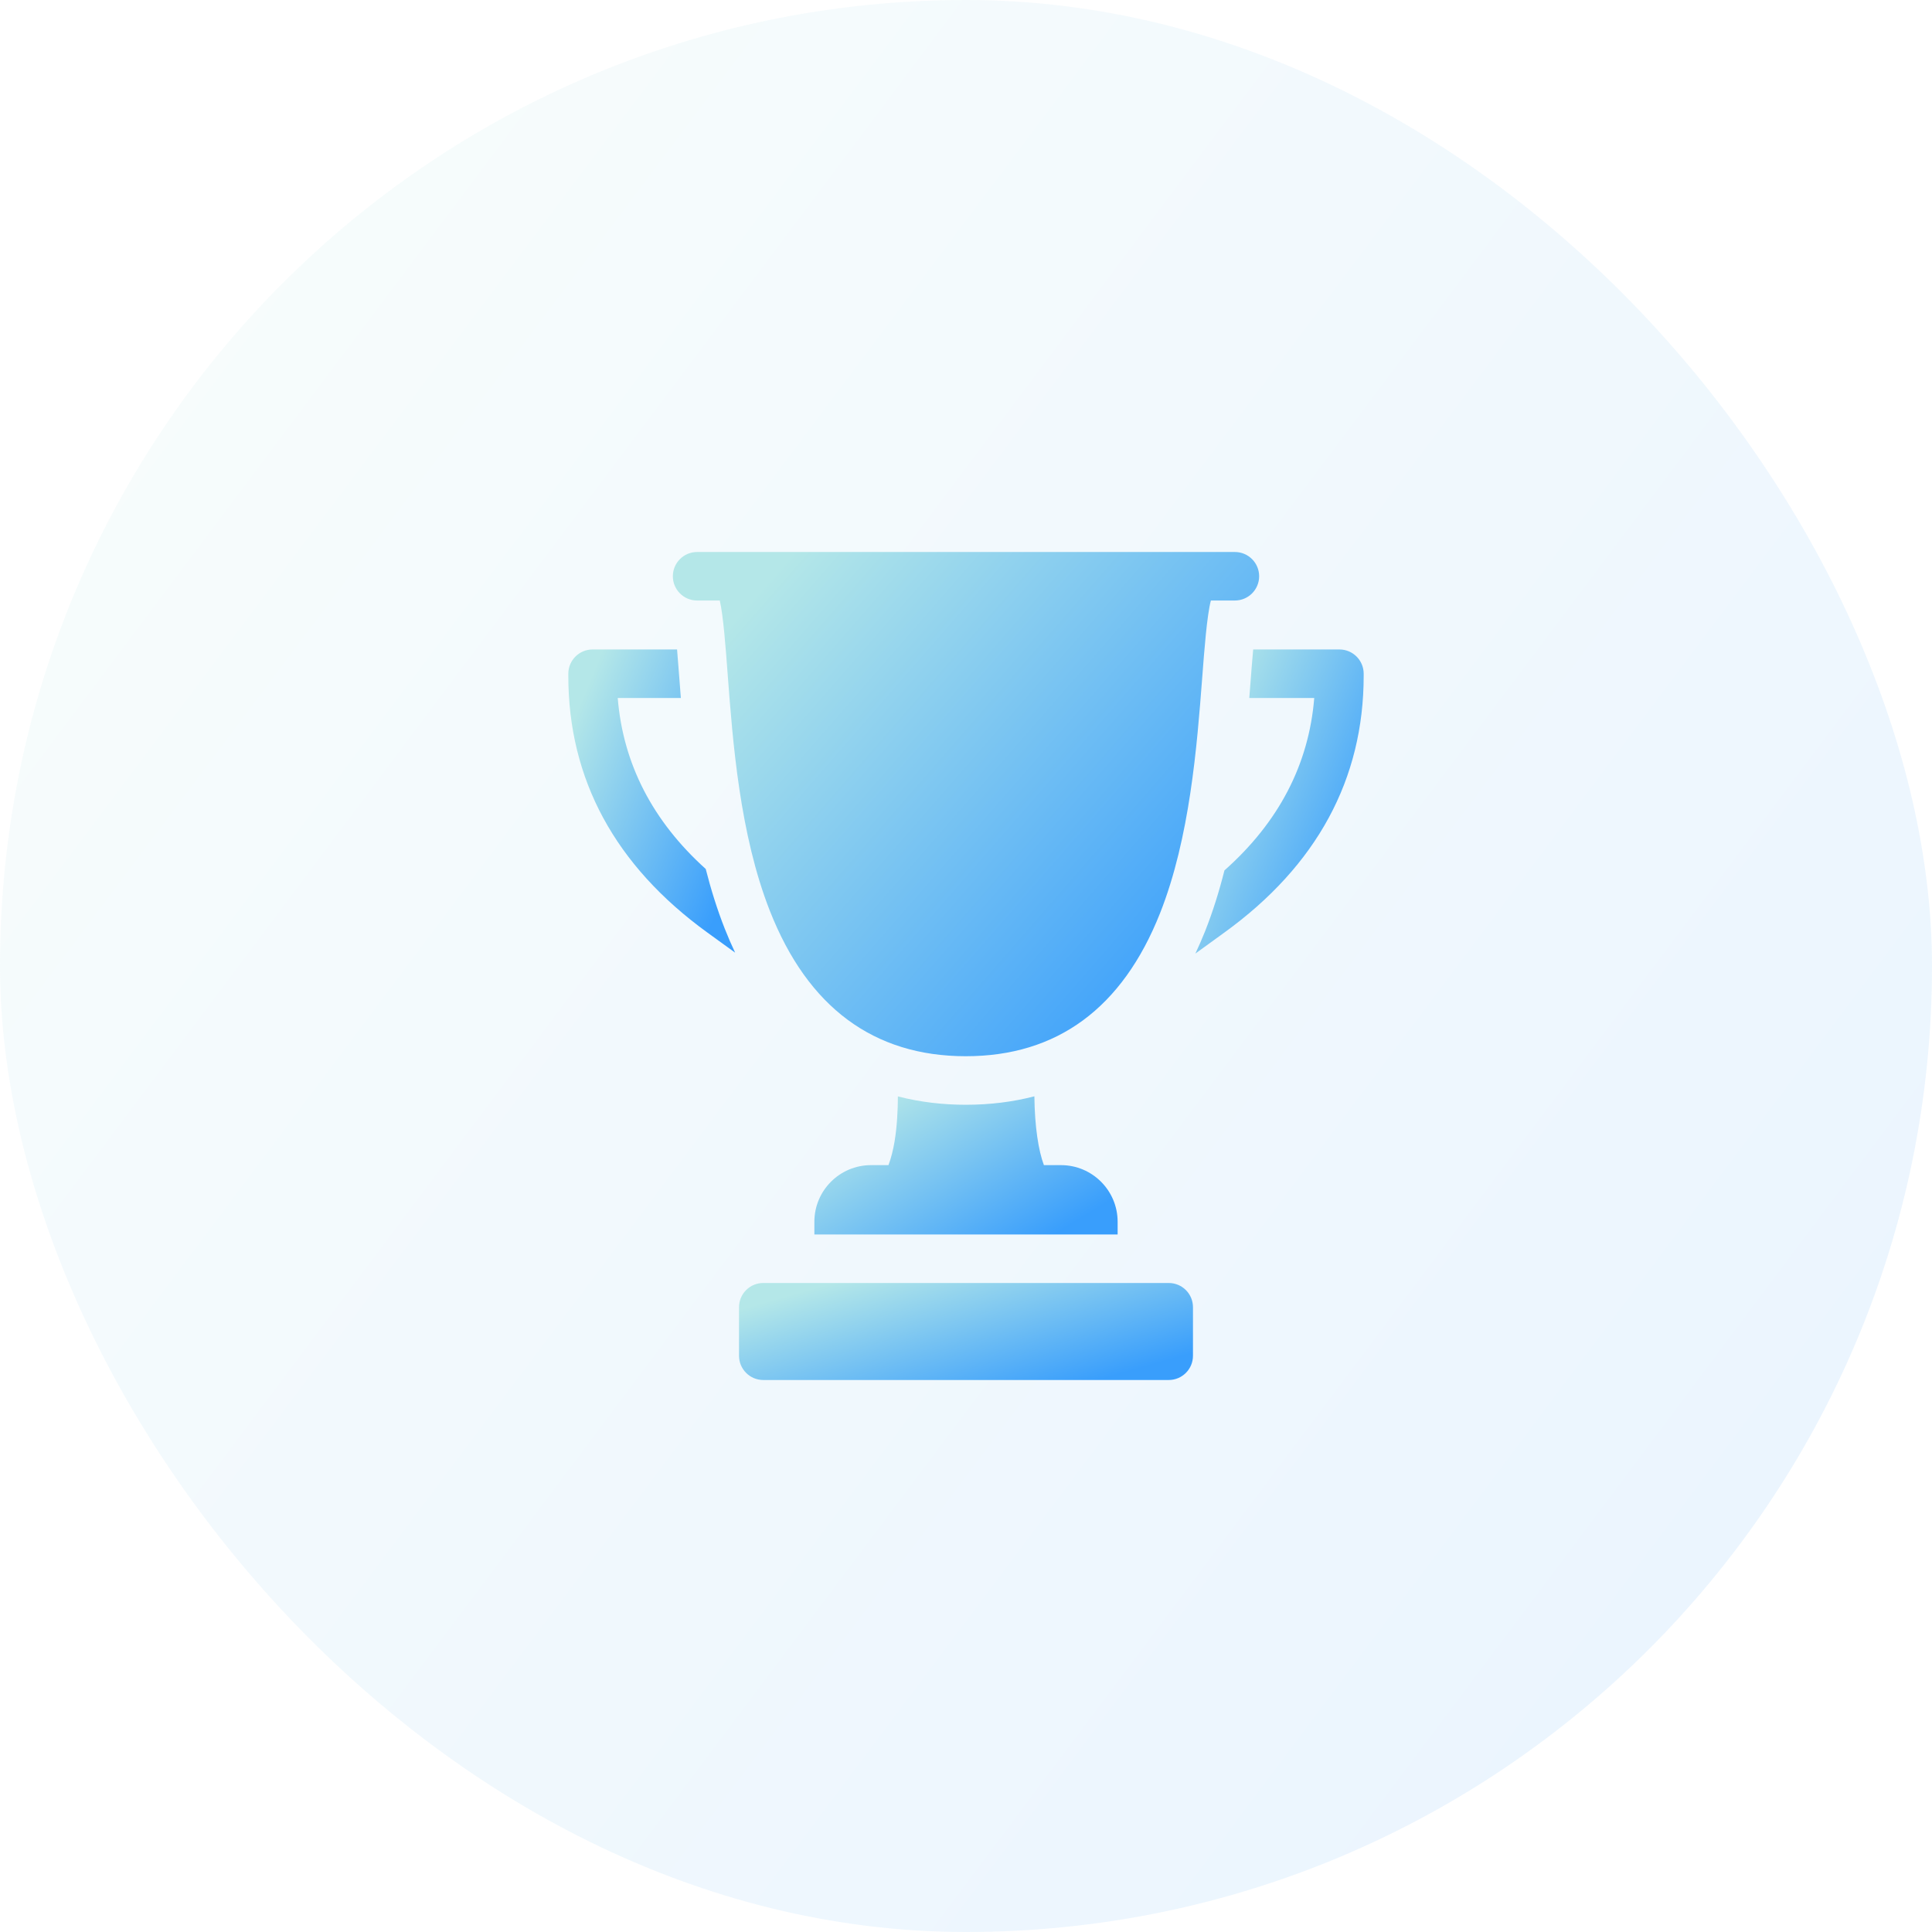
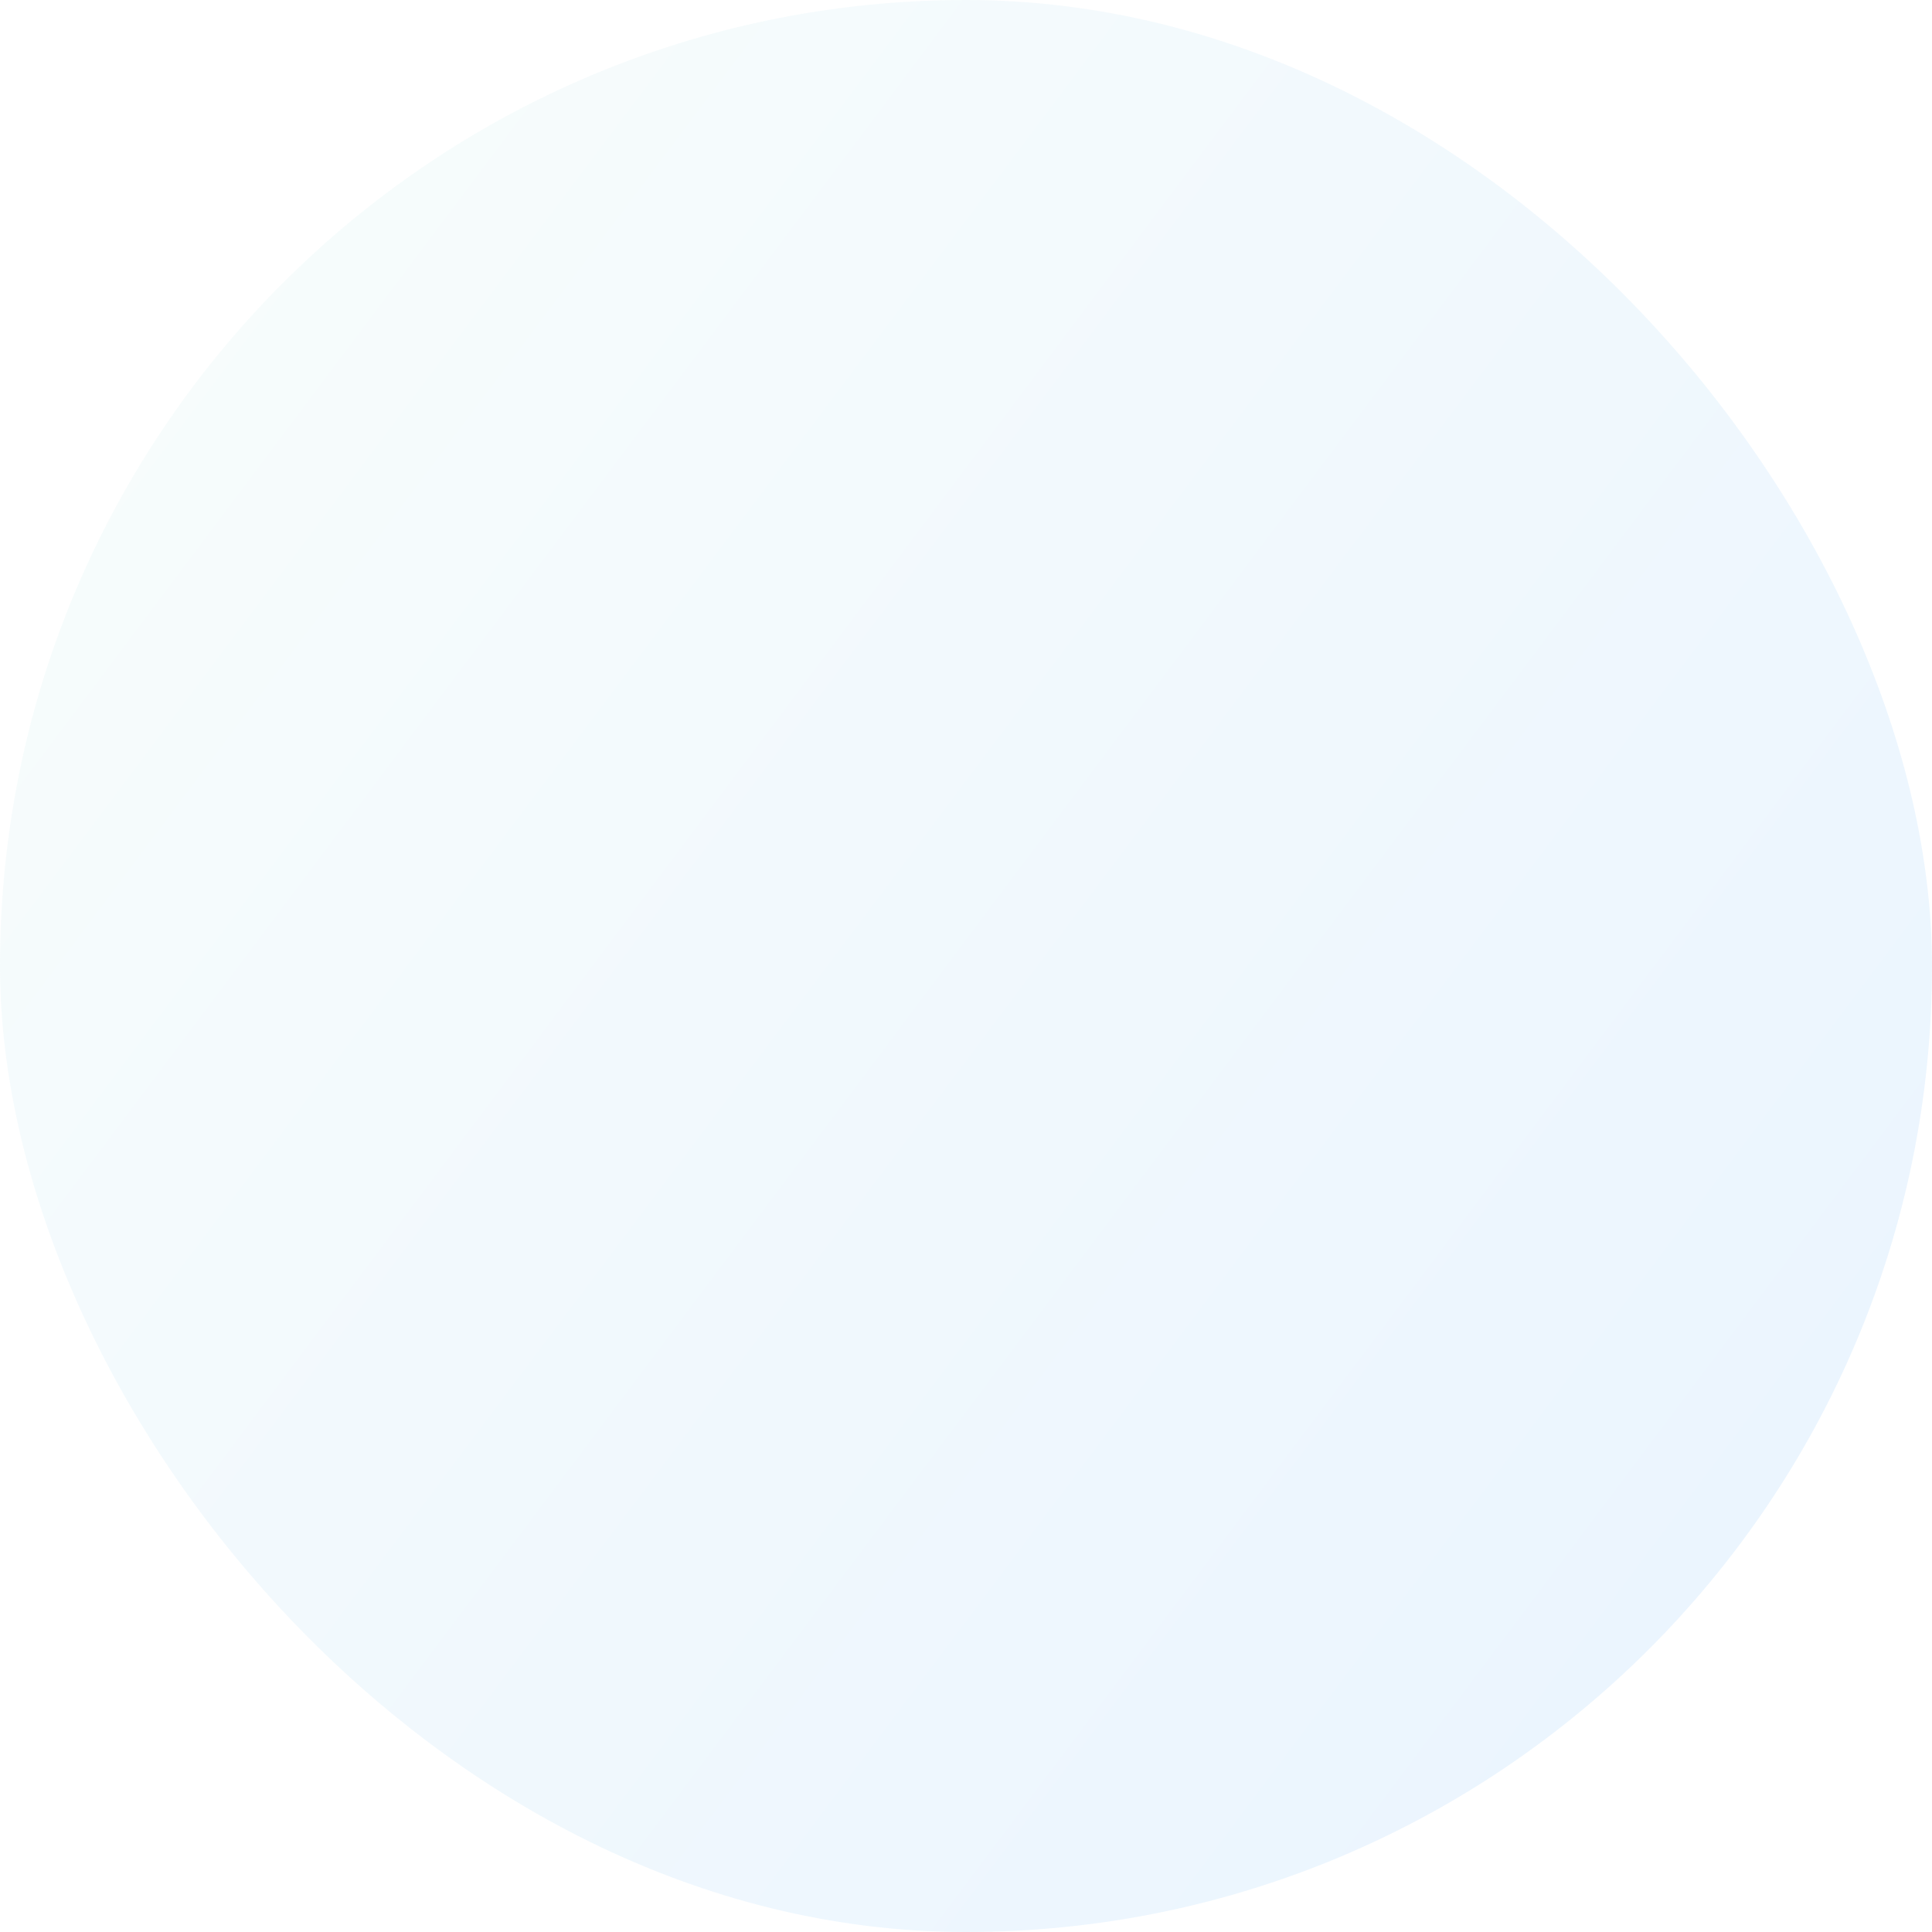
<svg xmlns="http://www.w3.org/2000/svg" width="56" height="56" viewBox="0 0 56 56" fill="none">
  <rect width="56" height="56" rx="28" fill="url(#paint0_linear_6_519)" fill-opacity="0.1" />
  <g clip-path="url(#clip0_6_519)">
    <path d="M33.876 37.188H22.124C21.736 37.188 21.421 37.502 21.421 37.891V39.297C21.421 39.685 21.736 40 22.124 40H33.876C34.265 40 34.579 39.685 34.579 39.297V37.891C34.579 37.502 34.265 37.188 33.876 37.188Z" fill="url(#paint1_linear_6_519)" />
-     <path d="M30.755 33.772H30.258C30.101 33.351 29.992 32.665 29.982 31.777C29.361 31.939 28.698 32.022 27.995 32.022C27.381 32.022 26.711 31.957 26.026 31.78C26.024 32.195 26 32.654 25.931 33.078C25.891 33.317 25.831 33.566 25.753 33.772H25.246C24.341 33.772 23.605 34.508 23.605 35.413V35.781H32.395V35.413C32.395 34.508 31.659 33.772 30.755 33.772Z" fill="url(#paint2_linear_6_519)" />
-     <path d="M38.824 18.825H36.324C36.293 19.162 36.267 19.507 36.248 19.76C36.236 19.913 36.224 20.07 36.211 20.231H38.094C37.937 22.159 37.064 23.834 35.491 25.229C35.34 25.829 35.156 26.422 34.93 26.992C34.841 27.215 34.747 27.43 34.649 27.639L35.492 27.028C38.169 25.09 39.527 22.586 39.527 19.586V19.528C39.527 19.14 39.212 18.825 38.824 18.825Z" fill="url(#paint3_linear_6_519)" />
-     <path d="M20.456 25.188C18.916 23.8 18.06 22.139 17.905 20.231H19.735C19.719 20.027 19.704 19.829 19.689 19.638C19.672 19.406 19.65 19.114 19.625 18.825H17.176C16.788 18.825 16.473 19.14 16.473 19.528V19.591C16.473 22.588 17.828 25.09 20.5 27.028L21.308 27.613C21.204 27.393 21.104 27.163 21.009 26.922C20.787 26.36 20.606 25.777 20.456 25.188Z" fill="url(#paint4_linear_6_519)" />
-     <path d="M20.206 17.406H20.863C20.964 17.833 21.034 18.762 21.091 19.532C21.239 21.495 21.441 24.184 22.317 26.407C23.417 29.199 25.328 30.615 27.994 30.615C30.639 30.615 32.532 29.222 33.623 26.473C34.492 24.282 34.696 21.606 34.846 19.653C34.908 18.831 34.984 17.837 35.098 17.406H35.794C36.182 17.406 36.497 17.091 36.497 16.703C36.497 16.315 36.182 16 35.794 16H20.206C19.817 16 19.503 16.315 19.503 16.703C19.503 17.091 19.817 17.406 20.206 17.406Z" fill="url(#paint5_linear_6_519)" />
  </g>
  <defs>
    <linearGradient id="paint0_linear_6_519" x1="1.98082e-07" y1="8.555" x2="53.99" y2="49.033" gradientUnits="userSpaceOnUse">
      <stop offset="0.06" stop-color="#B4E7E8" />
      <stop offset="0.948" stop-color="#399EFC" />
    </linearGradient>
    <linearGradient id="paint1_linear_6_519" x1="21.421" y1="37.617" x2="22.91" y2="42.842" gradientUnits="userSpaceOnUse">
      <stop offset="0.06" stop-color="#B4E7E8" />
      <stop offset="0.948" stop-color="#399EFC" />
    </linearGradient>
    <linearGradient id="paint2_linear_6_519" x1="23.605" y1="32.388" x2="27.175" y2="38.263" gradientUnits="userSpaceOnUse">
      <stop offset="0.06" stop-color="#B4E7E8" />
      <stop offset="0.948" stop-color="#399EFC" />
    </linearGradient>
    <linearGradient id="paint3_linear_6_519" x1="34.649" y1="20.171" x2="40.916" y2="22.772" gradientUnits="userSpaceOnUse">
      <stop offset="0.06" stop-color="#B4E7E8" />
      <stop offset="0.948" stop-color="#399EFC" />
    </linearGradient>
    <linearGradient id="paint4_linear_6_519" x1="16.473" y1="20.168" x2="22.695" y2="22.734" gradientUnits="userSpaceOnUse">
      <stop offset="0.06" stop-color="#B4E7E8" />
      <stop offset="0.948" stop-color="#399EFC" />
    </linearGradient>
    <linearGradient id="paint5_linear_6_519" x1="19.503" y1="18.233" x2="34.045" y2="30.91" gradientUnits="userSpaceOnUse">
      <stop offset="0.06" stop-color="#B4E7E8" />
      <stop offset="0.948" stop-color="#399EFC" />
    </linearGradient>
    <clipPath id="clip0_6_519">
-       <rect width="24" height="24" fill="white" transform="translate(16 16)" />
-     </clipPath>
+       </clipPath>
  </defs>
</svg>